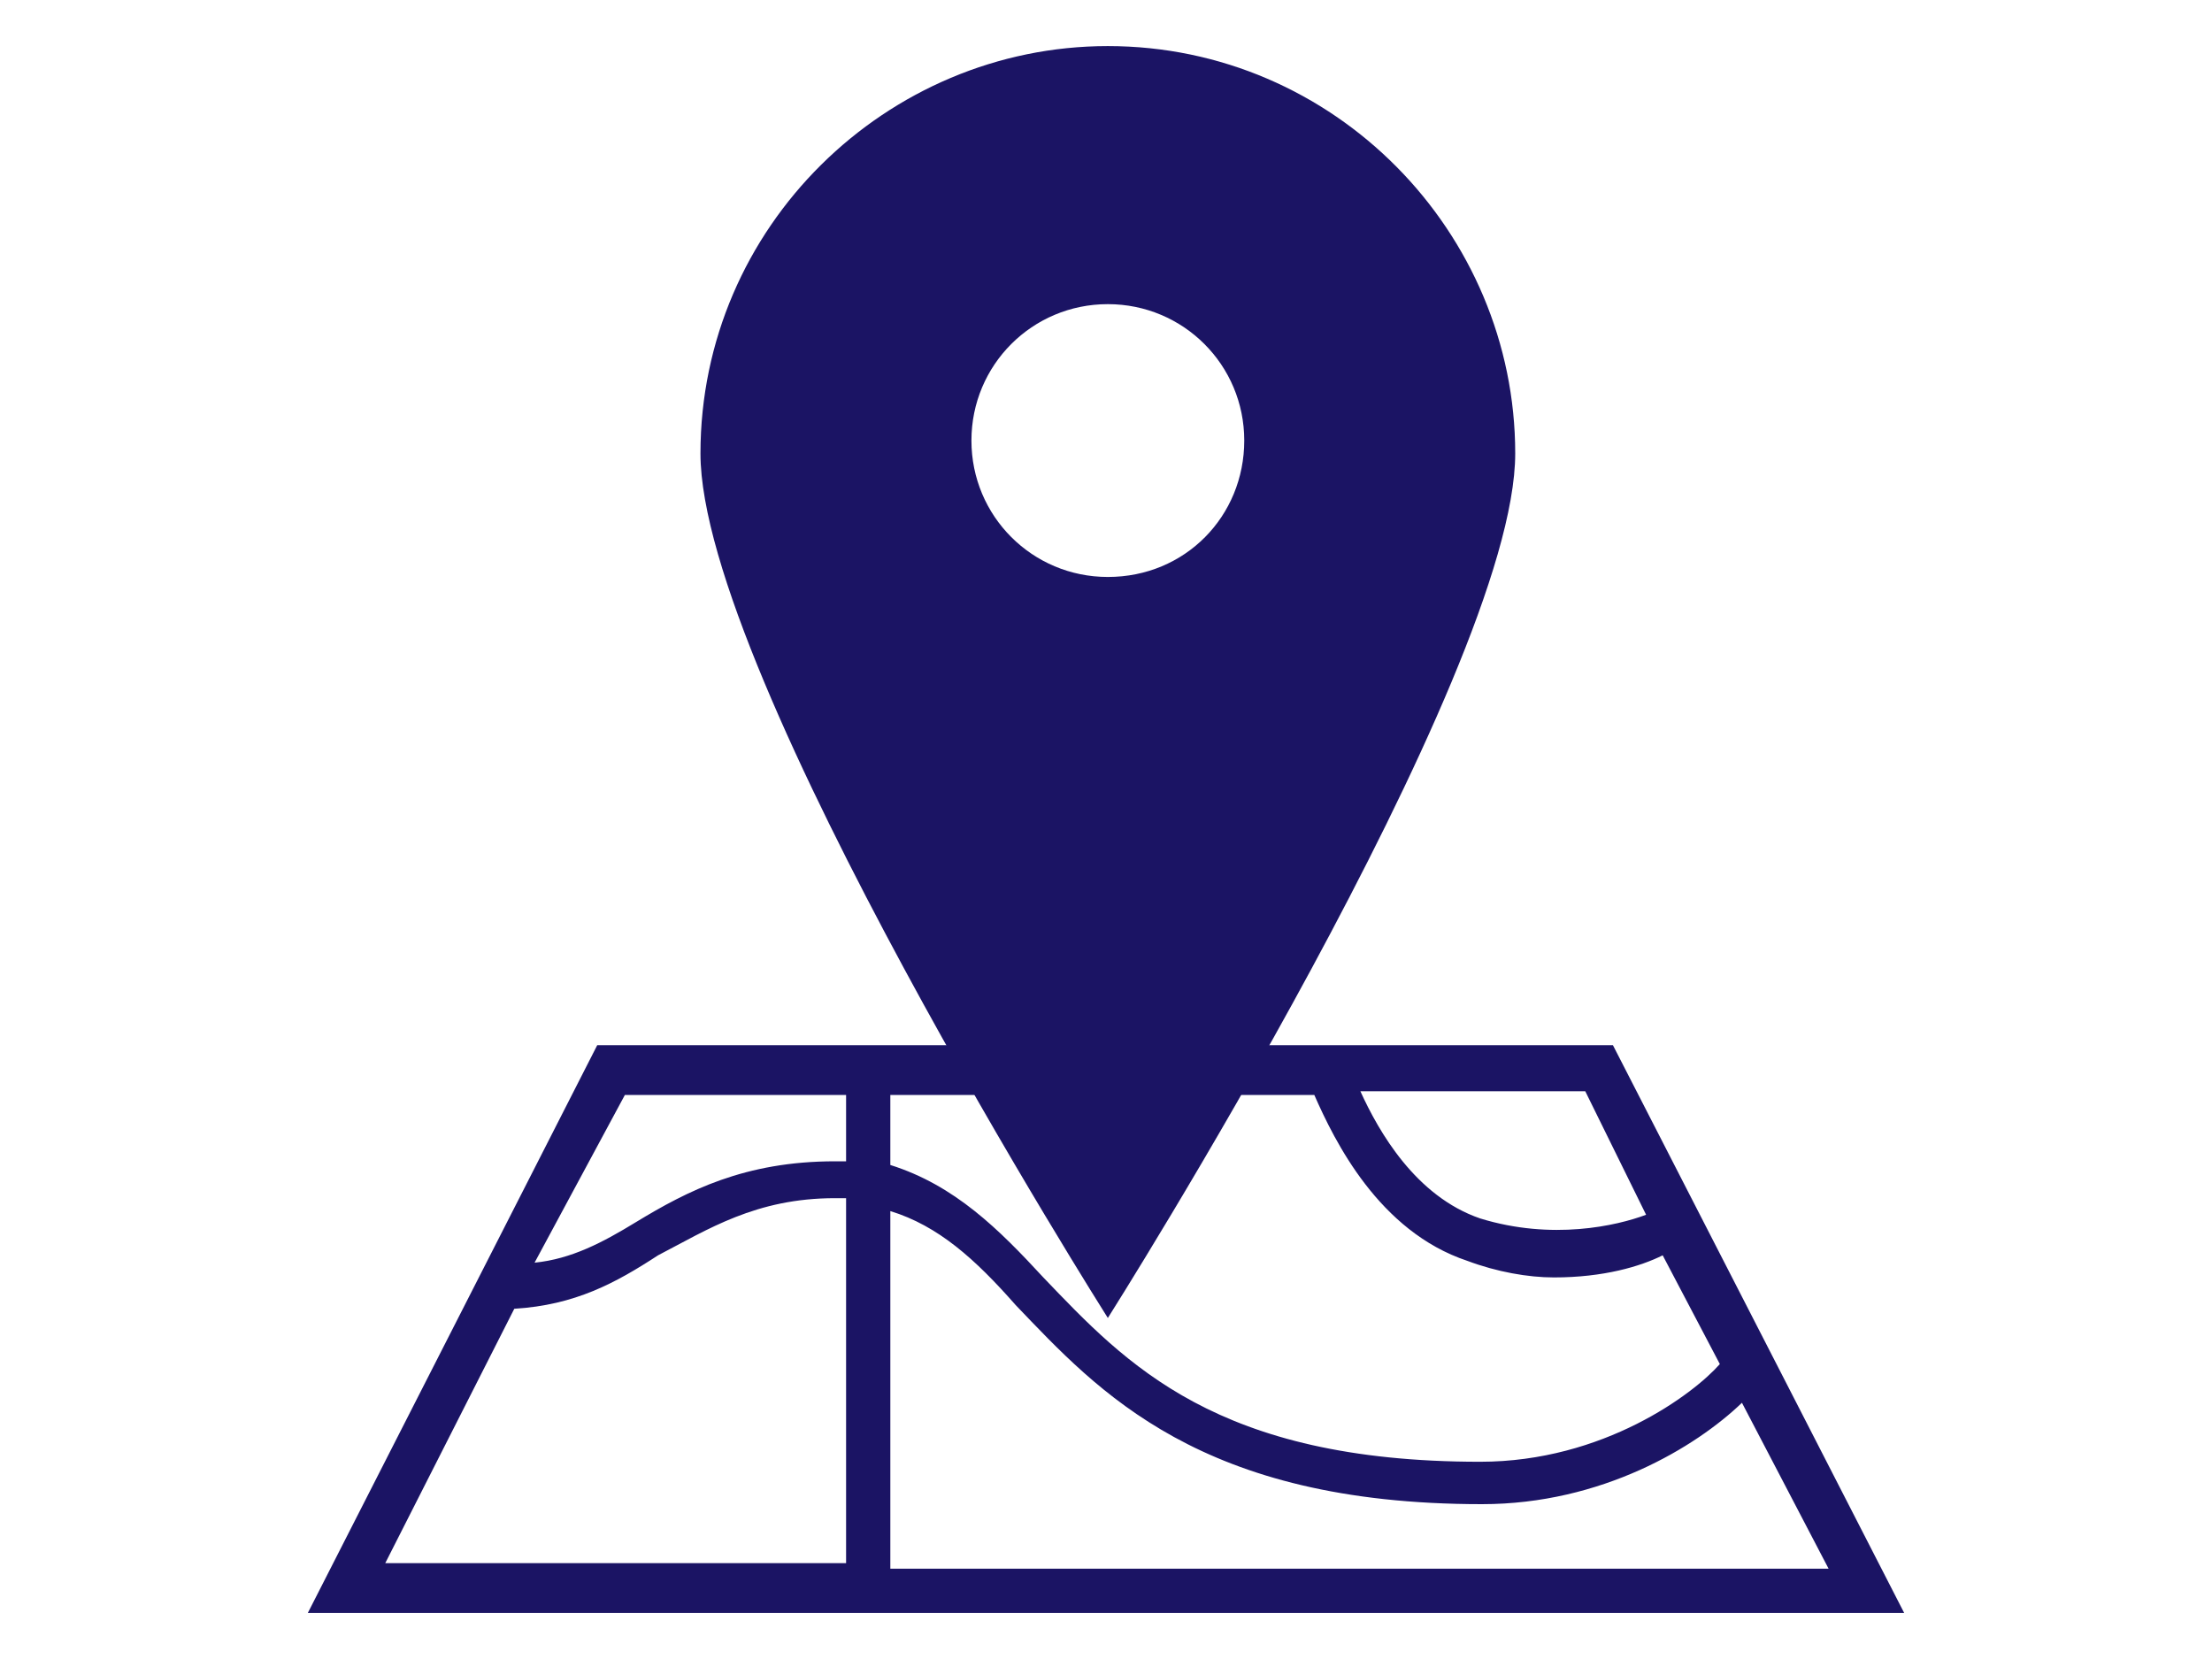
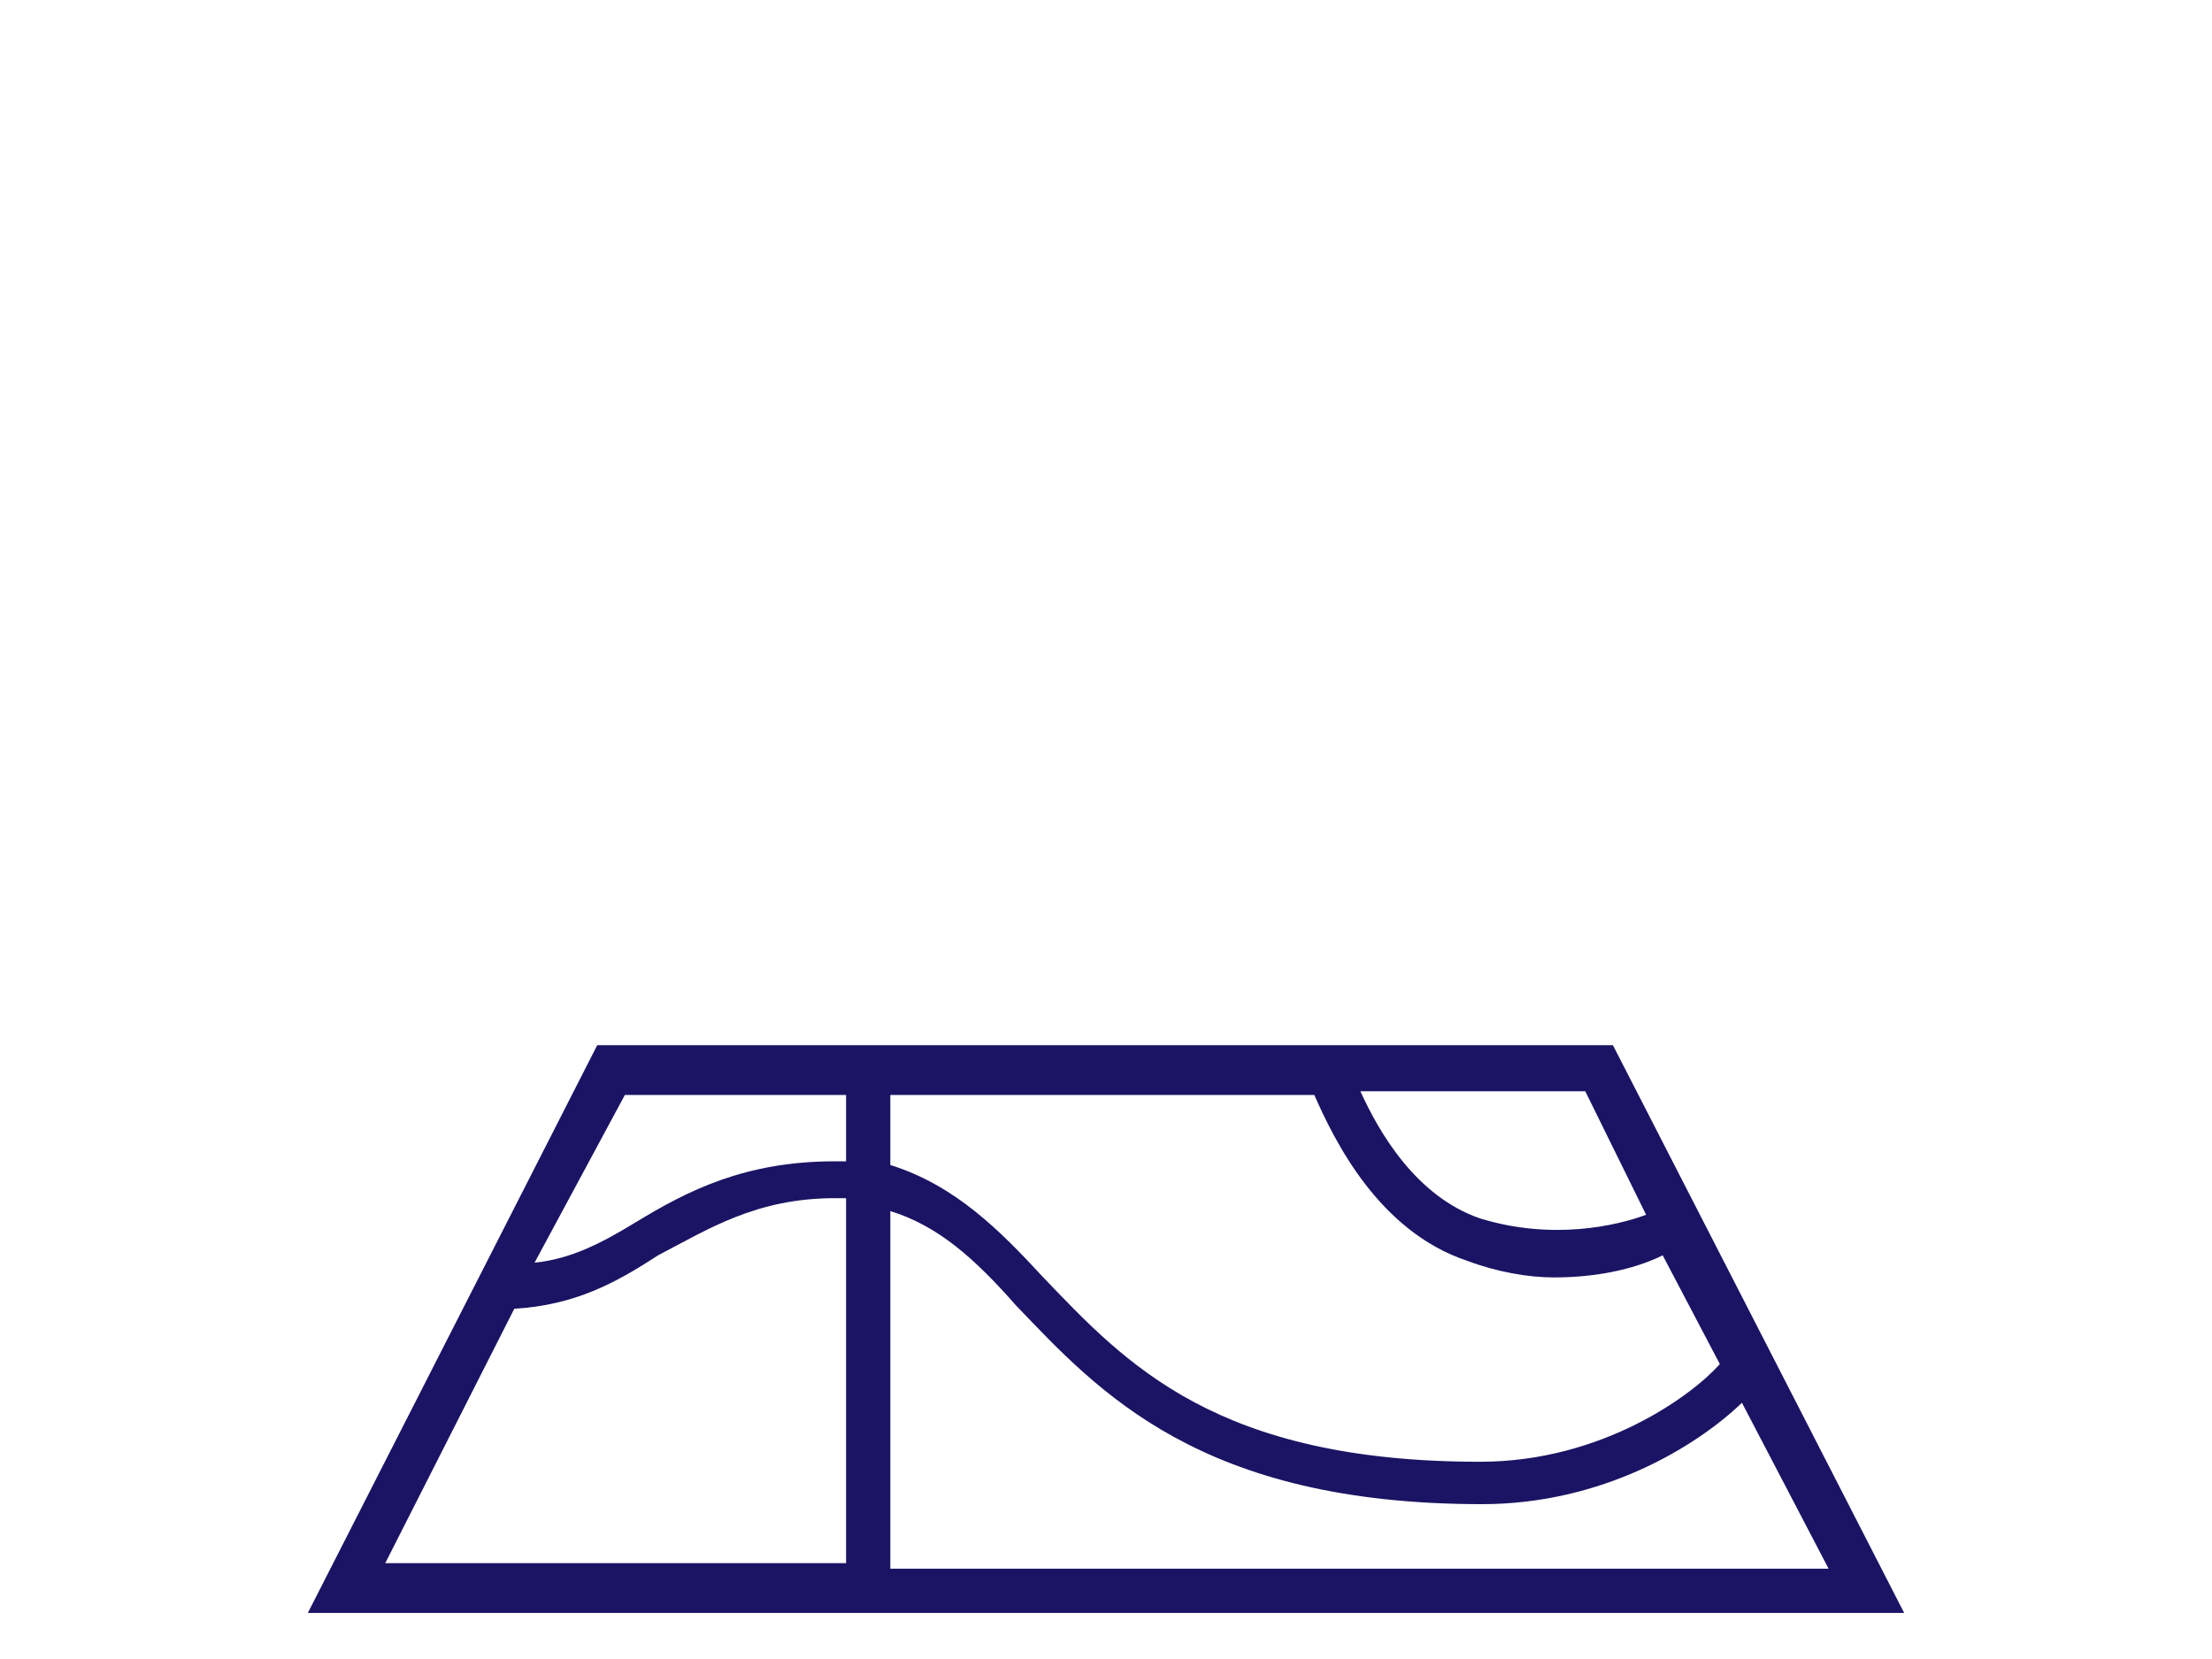
<svg xmlns="http://www.w3.org/2000/svg" version="1.1" x="0px" y="0px" viewBox="0 0 120 90" style="enable-background:new 0 0 120 90;" xml:space="preserve">
  <style type="text/css">
	.st0{fill:#1b1464;}
	.st1{fill:none;}
</style>
  <g id="レイヤー_1">
</g>
  <g id="イラスト">
    <g id="文字_00000157990242867791255240000009677075912361266611_">
      <g id="文字_00000182492547081600590140000008048597943304131516_">
        <g>
-           <path class="st0" d="M60.1,2.5c-12,0-22.1,9.8-22.1,22.1c0,12,22.1,46.9,22.1,46.9s22.1-34.9,22.1-46.9S72.4,2.5,60.1,2.5z       M60.1,31.3c-4.1,0-7.4-3.3-7.4-7.4s3.3-7.4,7.4-7.4s7.4,3.3,7.4,7.4S64.3,31.3,60.1,31.3z" />
          <path class="st0" d="M87.5,56.7H32.4L16.7,87.5h86.6L87.5,56.7z M55.1,70.8c4.5,4.7,10,10.8,25.3,10.8c6.5,0,11.6-3.1,14.1-5.5      l4.7,9H48.3V65.7C50.9,66.5,52.9,68.3,55.1,70.8z M48.3,63.2v-3.8h23c1.1,2.5,3.5,7.4,8.3,9c1.6,0.6,3.3,0.9,4.7,0.9      c2.7,0,4.7-0.6,5.9-1.2l3.1,5.9c-1.4,1.6-6.3,5.3-13,5.3c-14.3,0-19.2-5.3-23.7-10C54.2,66.7,51.8,64.3,48.3,63.2z M89.3,65.9      c-1.6,0.6-5.1,1.4-9,0.2c-3.5-1.2-5.5-4.7-6.5-6.9H86L89.3,65.9z M33.9,59.4h12V63c-0.2,0-0.4,0-0.6,0c-4.9,0-8,1.6-10.8,3.3      c-1.8,1.1-3.5,2-5.5,2.2L33.9,59.4z M27.9,71c3.3-0.2,5.5-1.4,7.8-2.9c2.7-1.4,5.3-3.1,9.6-3.1c0.2,0,0.4,0,0.6,0v19.8h-25      L27.9,71z" />
        </g>
      </g>
    </g>
-     <rect class="st1" width="120" height="90" />
  </g>
</svg>